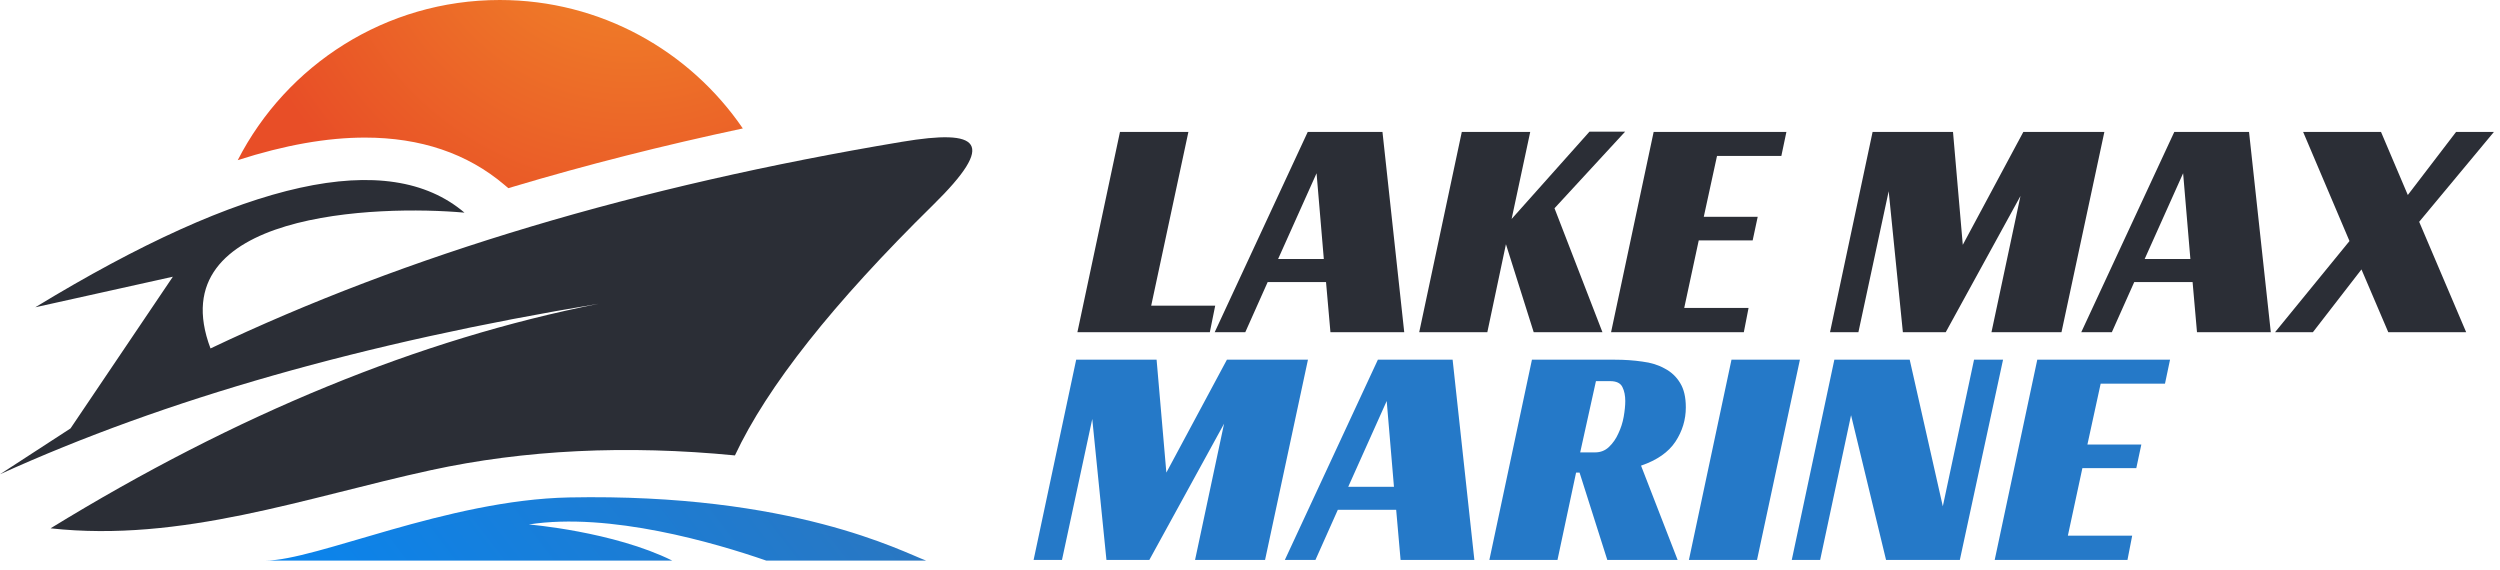
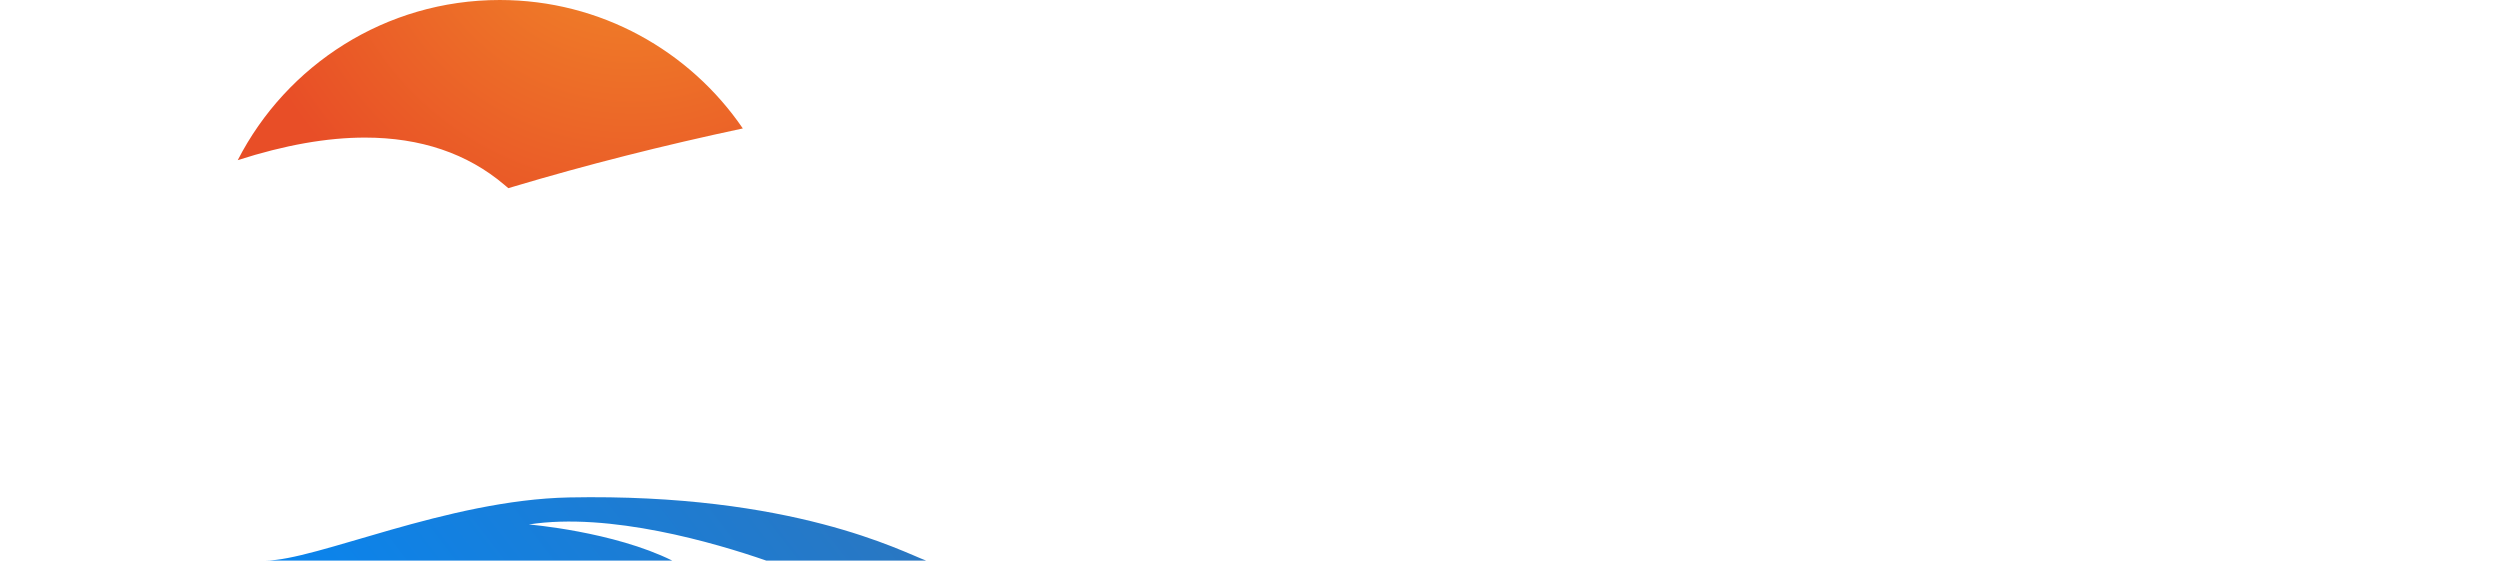
<svg xmlns="http://www.w3.org/2000/svg" width="237" height="54" viewBox="0 0 237 54" fill="none">
-   <path d="M106.173 12.508H112.66L109.133 28.98H115.201L114.693 31.491H102.138L106.173 12.508ZM133.121 31.491H126.125L125.707 26.738H120.176L118.054 31.491H115.154L123.973 12.508H131.058L133.121 31.491ZM121.163 24.556H125.498L124.81 16.425L121.163 24.556ZM143.301 20.759L150.685 12.479H154.063L147.367 19.743L151.911 31.491H145.394L142.763 23.151L140.999 31.491H134.542L138.578 12.508H145.065L143.301 20.759ZM156.766 12.508H169.351L168.873 14.78H162.774L161.519 20.55H166.631L166.152 22.792H161.04L159.665 29.189H165.764L165.315 31.491H152.73L156.766 12.508ZM195.429 31.491H188.792L191.542 18.577L184.457 31.491H180.392L179.047 18.129L176.177 31.491H173.486L177.522 12.508H185.145L186.072 23.211L191.811 12.508H199.494L195.429 31.491ZM215.271 31.491H208.275L207.857 26.738H202.327L200.204 31.491H197.304L206.123 12.508H213.208L215.271 31.491ZM203.313 24.556H207.648L206.96 16.425L203.313 24.556ZM228.261 18.487L232.835 12.508H236.423L229.338 21.028L233.792 31.491H226.408L223.867 25.542L219.263 31.491H215.676L222.731 22.852L218.337 12.508H225.72L228.261 18.487Z" fill="#2B2E36" />
-   <path d="M119.928 53.081H113.292L116.042 40.167L108.957 53.081H104.891L103.546 39.719L100.676 53.081H97.986L102.022 34.099H109.645L110.571 44.801L116.311 34.099H123.994L119.928 53.081ZM139.77 53.081H132.775L132.357 48.328H126.826L124.704 53.081H121.804L130.623 34.099H137.708L139.77 53.081ZM127.813 46.146H132.147L131.46 38.015L127.813 46.146ZM159.816 38.613C159.816 39.788 159.487 40.875 158.83 41.871C158.172 42.867 157.086 43.625 155.571 44.143L159.039 53.081H152.372L149.742 44.801H149.413L147.649 53.081H141.192L145.228 34.099H153.09C154.007 34.099 154.874 34.158 155.691 34.278C156.508 34.378 157.215 34.597 157.813 34.936C158.431 35.255 158.919 35.713 159.278 36.311C159.637 36.889 159.816 37.656 159.816 38.613ZM151.207 42.887C151.725 42.887 152.163 42.718 152.522 42.379C152.901 42.02 153.199 41.592 153.419 41.094C153.658 40.596 153.827 40.067 153.927 39.509C154.027 38.931 154.076 38.433 154.076 38.015C154.076 37.497 153.987 37.058 153.807 36.699C153.628 36.321 153.239 36.131 152.641 36.131H151.296L149.802 42.887H151.207ZM166.566 53.081H160.109L164.145 34.099H170.632L166.566 53.081ZM185.793 53.081H178.798L175.48 39.36L172.55 53.081H169.86L173.896 34.099H181.04L184.179 47.999L187.139 34.099H189.889L185.793 53.081ZM193.134 34.099H205.719L205.241 36.371H199.143L197.887 42.14H202.999L202.521 44.382H197.409L196.034 50.779H202.132L201.684 53.081H189.098L193.134 34.099Z" fill="#2579C8" />
  <g clip-path="url(#clip0_197_236)">
-     <path fill-rule="evenodd" clip-rule="evenodd" d="M6.688 40.612C2.229 43.508 0 44.959 0 44.959C15.616 37.86 34.528 32.474 56.739 28.799C39.769 32.154 22.455 39.249 4.793 50.085C17.22 51.45 29.006 47.148 40.844 44.573C49.715 42.643 59.385 42.169 69.671 43.174C72.724 36.65 78.986 28.737 88.453 19.434C94.528 13.466 92.898 12.208 85.505 13.443C60.441 17.634 38.593 24.165 19.956 33.032C15.05 20.028 35.909 19.427 44.033 20.159C36.812 14.025 23.249 17.016 3.345 29.131C12.04 27.2 16.387 26.233 16.387 26.233C9.921 35.818 6.688 40.61 6.688 40.61V40.612Z" fill="#2B2E36" />
    <path fill-rule="evenodd" clip-rule="evenodd" d="M34.602 13.043C39.872 13.043 44.321 14.551 47.824 17.528L48.19 17.839C48.341 17.794 48.49 17.748 48.642 17.704C55.552 15.639 62.837 13.791 70.419 12.176C65.396 4.826 56.949 2.28882e-05 47.373 2.28882e-05C36.545 2.28882e-05 27.159 6.17 22.538 15.182C26.994 13.75 31 13.043 34.601 13.043H34.602Z" fill="url(#paint0_radial_197_236)" />
    <path d="M50.126 49.719C57.803 48.532 67.781 51.462 72.644 53.145H87.797C85.533 52.312 75.155 46.741 53.957 47.157C42.405 47.384 29.953 53.145 25.151 53.145H63.731C58.145 50.38 50.126 49.719 50.126 49.719Z" fill="url(#paint1_linear_197_236)" />
  </g>
  <defs>
    <radialGradient id="paint0_radial_197_236" cx="0" cy="0" r="1" gradientUnits="userSpaceOnUse" gradientTransform="translate(59.826 -11.607) scale(38.785 38.776)">
      <stop stop-color="#F28F29" />
      <stop offset="1" stop-color="#E84E27" />
    </radialGradient>
    <linearGradient id="paint1_linear_197_236" x1="26.235" y1="76.341" x2="93.407" y2="24.796" gradientUnits="userSpaceOnUse">
      <stop stop-color="#0088FA" />
      <stop offset="1" stop-color="#3871AE" />
    </linearGradient>
    <clipPath id="clip0_197_236">
      <rect width="92.173" height="53.145" fill="white" />
    </clipPath>
  </defs>
</svg>